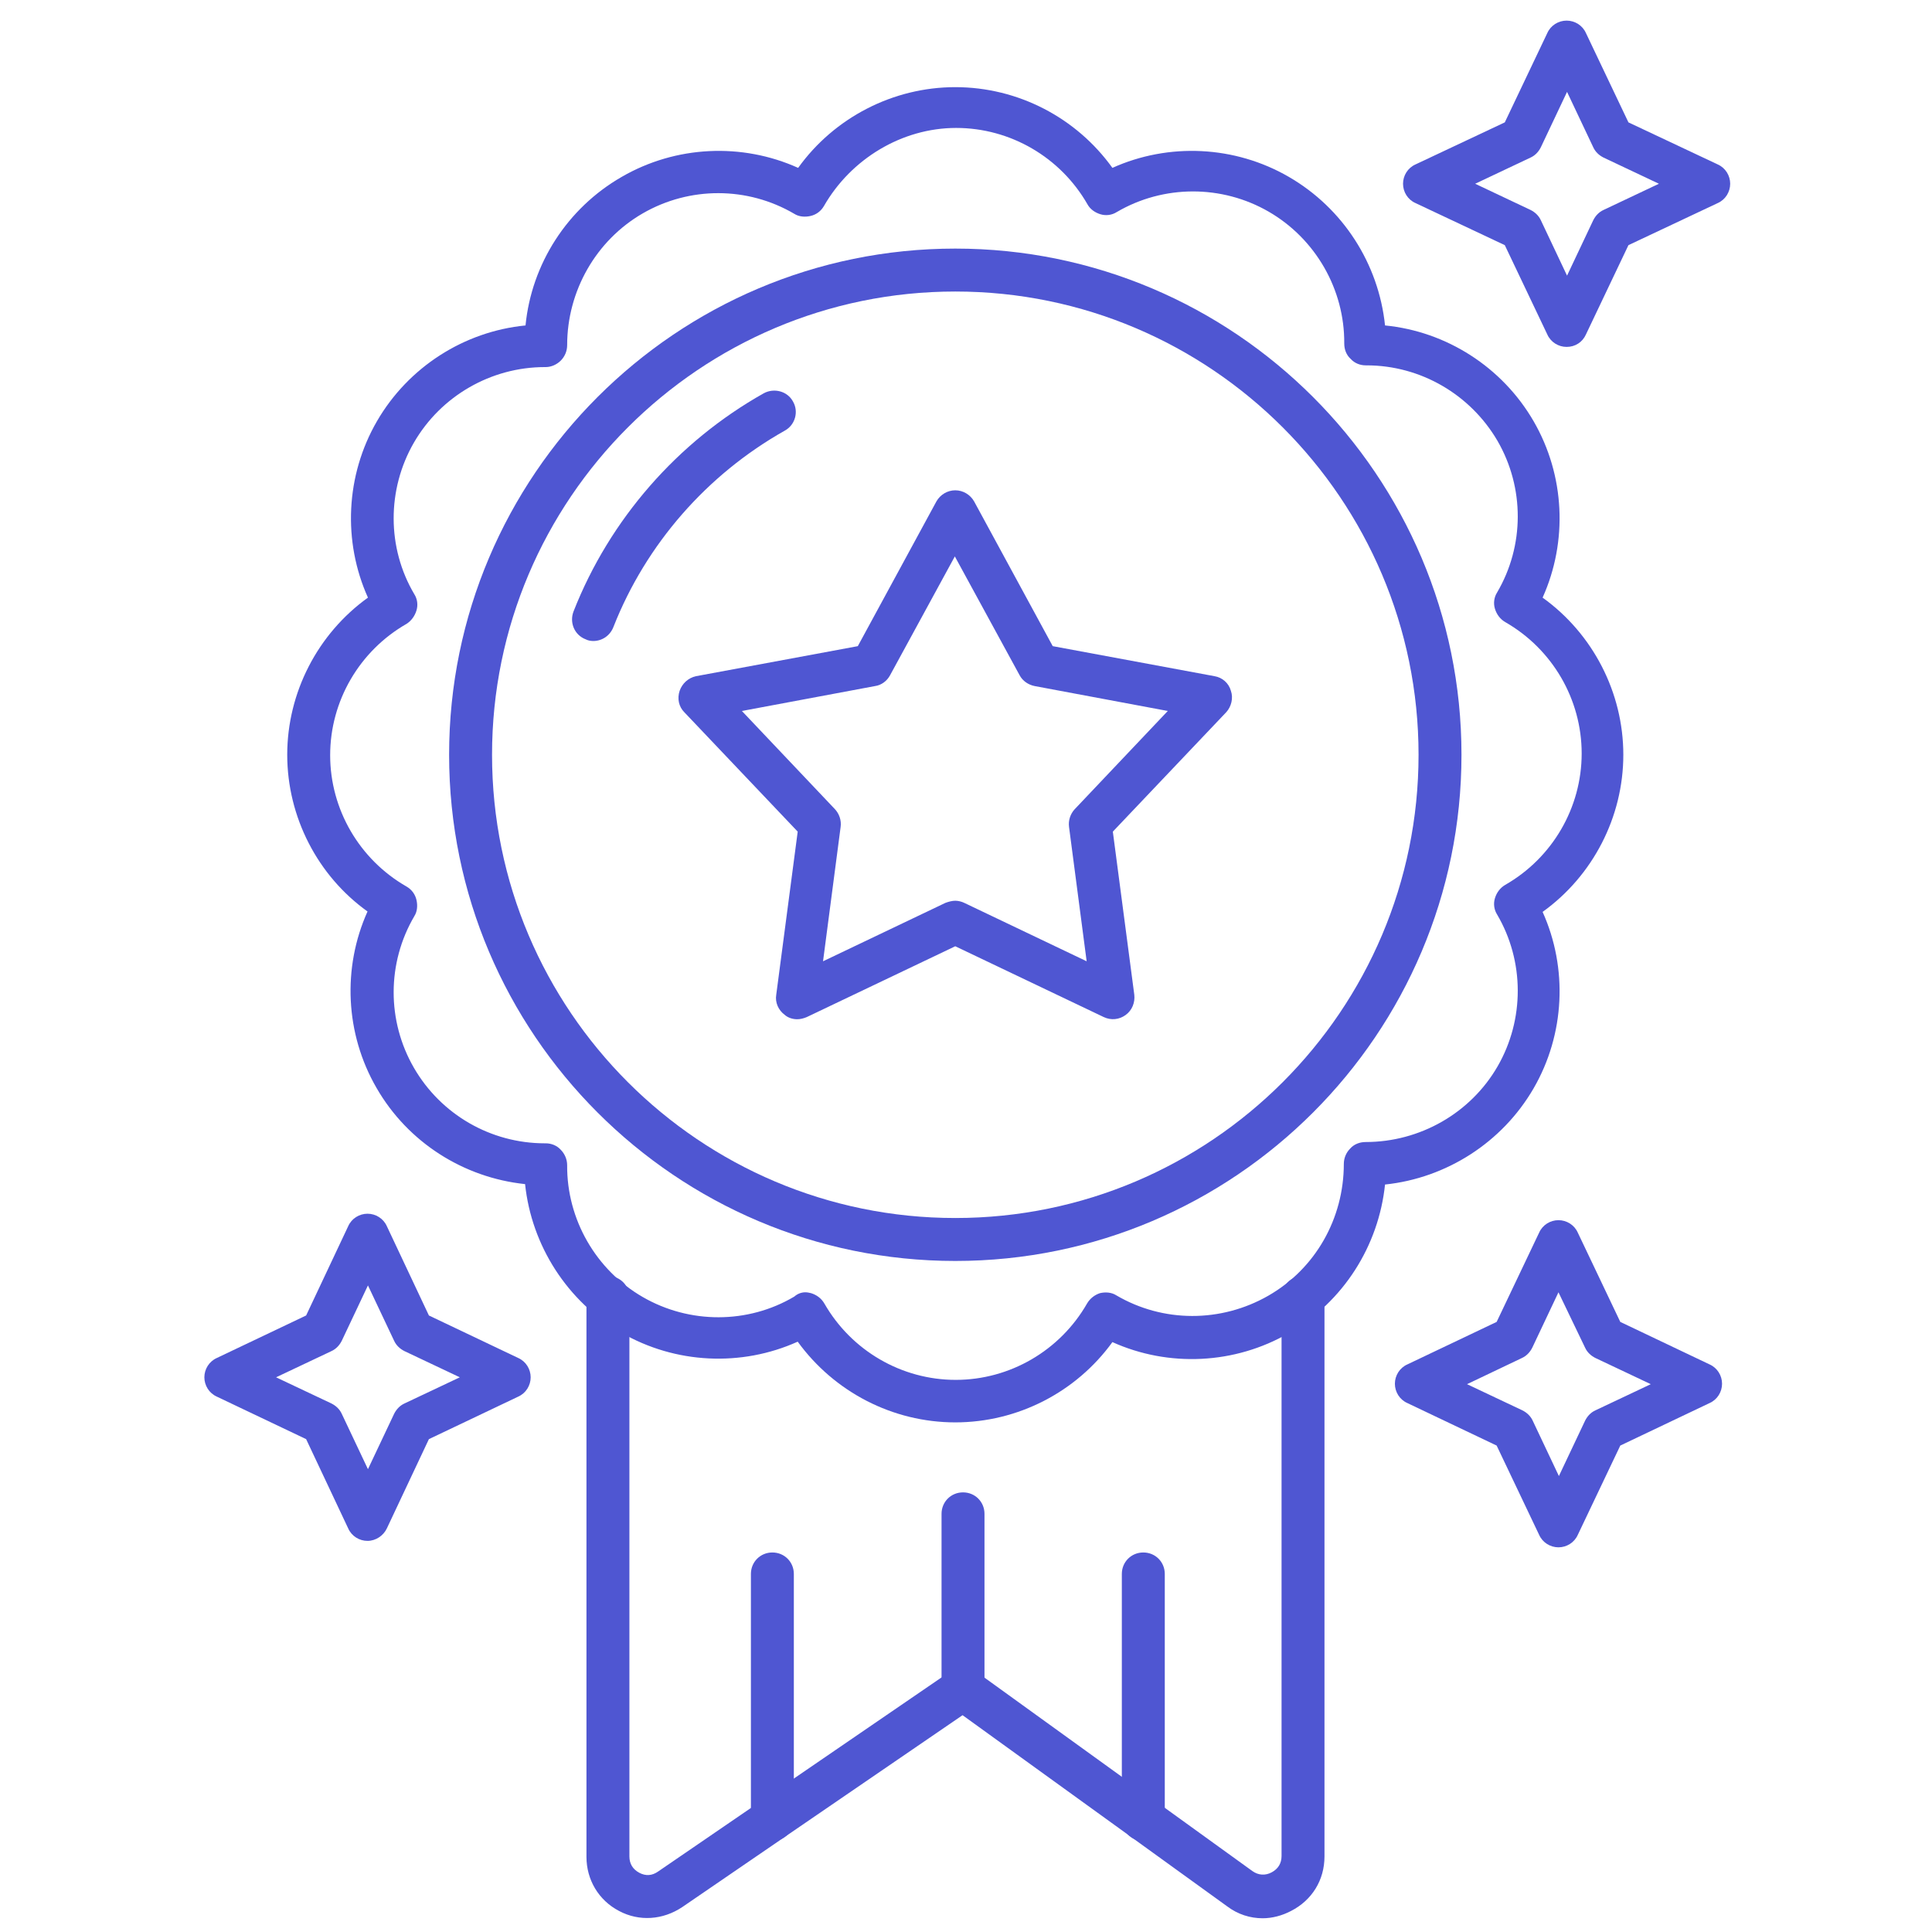
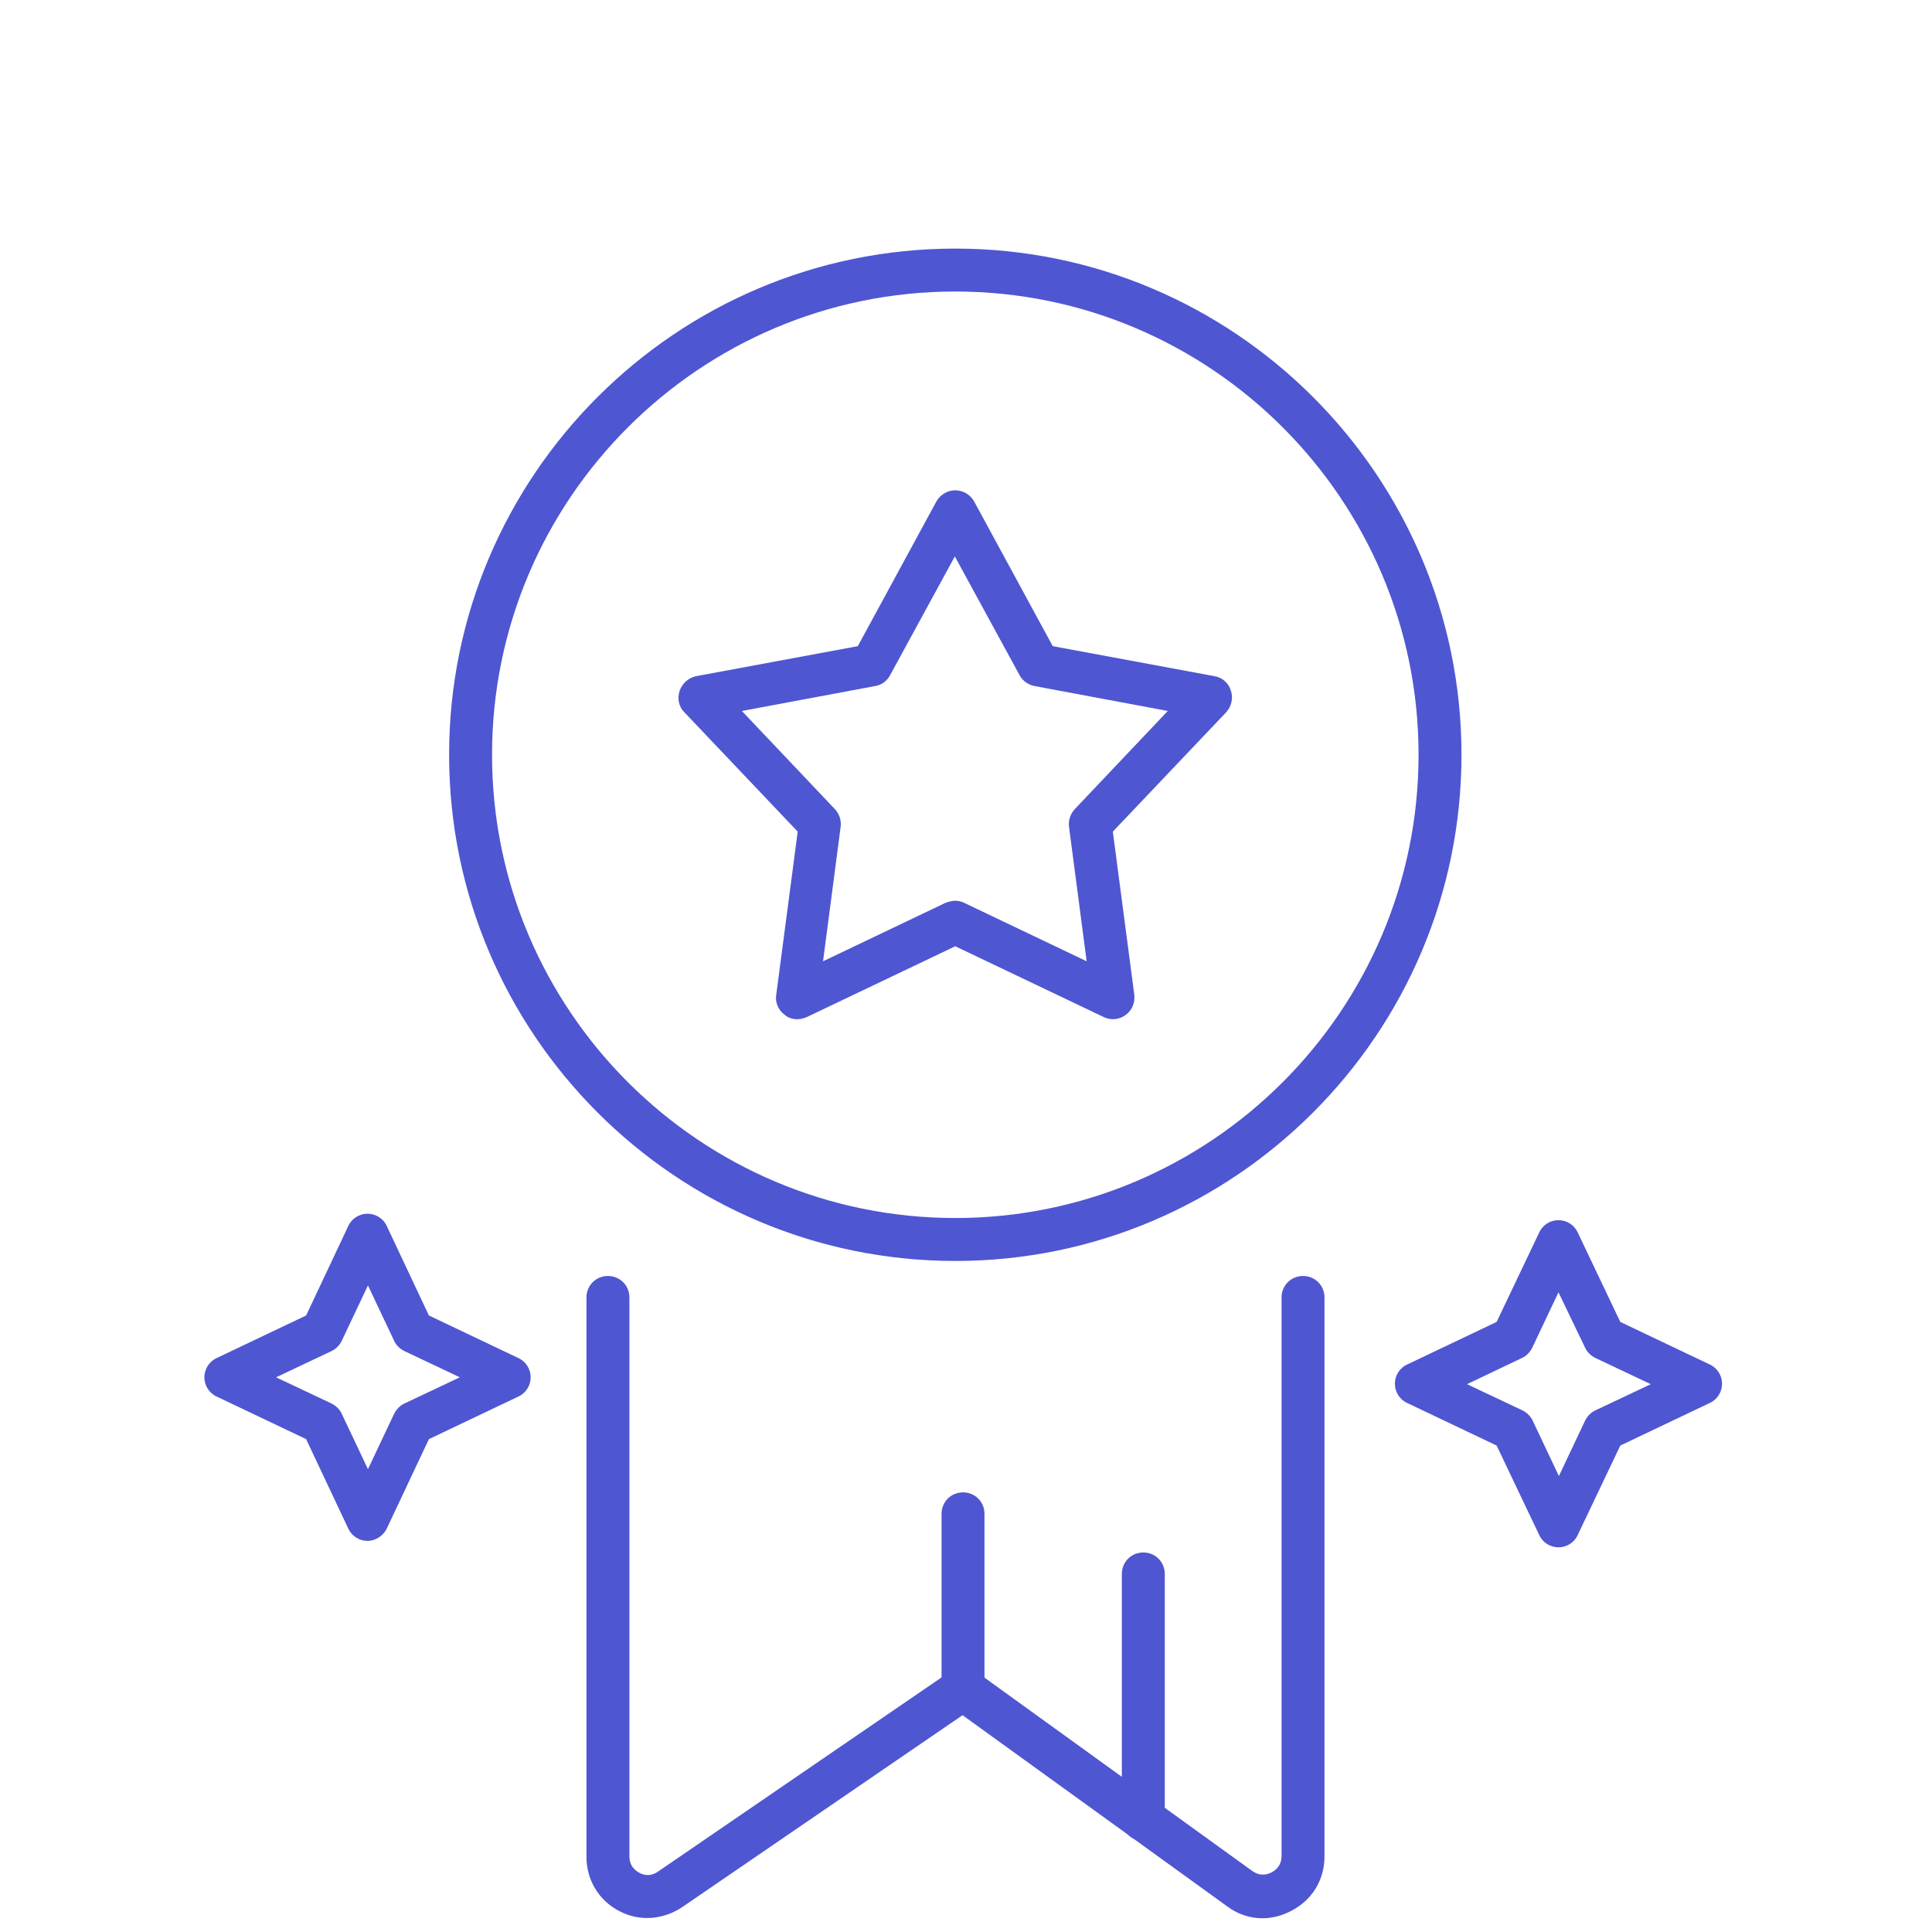
<svg xmlns="http://www.w3.org/2000/svg" width="100" height="100" viewBox="0 0 100 100" fill="none">
-   <path d="M49.445 73.622C46.2 73.622 43.178 72.045 41.289 69.445C38.378 70.756 34.956 70.6 32.156 68.978C29.356 67.356 27.512 64.467 27.178 61.289C24 60.956 21.112 59.133 19.489 56.311C17.867 53.511 17.712 50.089 19.023 47.178C16.445 45.334 14.867 42.289 14.867 39.067C14.867 35.845 16.445 32.8 19.045 30.933C17.734 28.022 17.889 24.6 19.512 21.8C21.134 19 24.023 17.156 27.201 16.845C27.512 13.667 29.356 10.778 32.178 9.156C34.978 7.533 38.401 7.378 41.312 8.689C43.178 6.089 46.223 4.511 49.445 4.511C52.689 4.511 55.712 6.089 57.578 8.689C60.489 7.378 63.912 7.533 66.712 9.156C69.512 10.778 71.356 13.645 71.689 16.845C74.867 17.156 77.756 19 79.378 21.8C81.001 24.6 81.156 28.022 79.845 30.933C82.445 32.8 84.023 35.845 84.023 39.067C84.023 42.289 82.445 45.334 79.845 47.2C81.156 50.111 81.001 53.533 79.378 56.334C77.756 59.133 74.867 60.978 71.689 61.311C71.356 64.489 69.534 67.378 66.712 69C63.912 70.622 60.489 70.778 57.578 69.467C55.712 72.045 52.689 73.622 49.445 73.622ZM41.689 66.889C41.778 66.889 41.889 66.911 41.978 66.933C42.267 67.022 42.512 67.2 42.667 67.467C44.067 69.911 46.667 71.422 49.467 71.422C52.267 71.422 54.867 69.911 56.267 67.467C56.423 67.2 56.667 67.022 56.934 66.933C57.223 66.867 57.534 66.889 57.778 67.045C60.2 68.467 63.2 68.467 65.645 67.067C68.089 65.667 69.556 63.067 69.556 60.245C69.556 59.956 69.667 59.667 69.889 59.445C70.089 59.222 70.378 59.111 70.689 59.111C73.489 59.111 76.112 57.622 77.512 55.2C78.912 52.778 78.912 49.756 77.489 47.334C77.334 47.089 77.289 46.778 77.378 46.489C77.467 46.2 77.645 45.956 77.912 45.8C80.356 44.4 81.867 41.8 81.867 39C81.867 36.2 80.356 33.6 77.912 32.2C77.645 32.045 77.467 31.8 77.378 31.511C77.289 31.222 77.334 30.911 77.489 30.667C78.912 28.245 78.912 25.245 77.512 22.822C76.112 20.422 73.534 18.911 70.734 18.911C70.712 18.911 70.712 18.911 70.689 18.911C70.4 18.911 70.112 18.8 69.912 18.578C69.689 18.378 69.578 18.089 69.578 17.778C69.6 14.978 68.089 12.356 65.667 10.956C63.245 9.556 60.223 9.556 57.8 10.978C57.556 11.133 57.245 11.178 56.956 11.089C56.667 11 56.423 10.822 56.289 10.578C54.889 8.133 52.289 6.622 49.489 6.622C46.689 6.622 44.045 8.222 42.645 10.667C42.489 10.934 42.245 11.111 41.956 11.178C41.667 11.245 41.356 11.222 41.112 11.067C38.689 9.645 35.689 9.645 33.267 11.045C30.845 12.445 29.356 15.067 29.356 17.867C29.356 18.156 29.245 18.445 29.023 18.667C28.823 18.867 28.534 19 28.245 19C28.223 19 28.223 19 28.201 19C25.423 19 22.823 20.489 21.423 22.911C20.023 25.334 20.023 28.356 21.445 30.756C21.601 31 21.645 31.311 21.556 31.6C21.467 31.889 21.289 32.133 21.045 32.289C18.601 33.689 17.089 36.289 17.089 39.089C17.089 41.889 18.601 44.489 21.045 45.889C21.312 46.045 21.489 46.289 21.556 46.578C21.623 46.867 21.601 47.178 21.445 47.422C20.023 49.845 20.023 52.845 21.423 55.267C22.823 57.689 25.401 59.178 28.201 59.178H28.245C28.534 59.178 28.823 59.289 29.023 59.511C29.223 59.711 29.356 60 29.356 60.311C29.334 63.111 30.845 65.734 33.267 67.133C35.689 68.534 38.712 68.534 41.112 67.111C41.289 66.956 41.489 66.889 41.689 66.889Z" fill="#4f56d2" />
  <path d="M49.446 65.267C35.002 65.267 23.246 53.511 23.246 39.067C23.246 24.622 35.002 12.867 49.446 12.867C63.891 12.867 75.646 24.622 75.646 39.067C75.646 53.511 63.891 65.267 49.446 65.267ZM49.446 15.089C36.224 15.089 25.468 25.845 25.468 39.067C25.468 52.289 36.224 63.044 49.446 63.044C62.668 63.044 73.424 52.289 73.424 39.067C73.424 25.845 62.668 15.089 49.446 15.089Z" fill="#4f56d2" />
  <path d="M65.356 99.289C64.711 99.289 64.067 99.089 63.511 98.667L49.822 88.778L35.311 98.712C34.311 99.378 33.089 99.467 32.044 98.912C30.978 98.356 30.355 97.289 30.355 96.112V67.156C30.355 66.534 30.844 66.045 31.467 66.045C32.089 66.045 32.578 66.534 32.578 67.156V96.089C32.578 96.467 32.755 96.756 33.089 96.934C33.422 97.112 33.755 97.089 34.067 96.867L49.222 86.489C49.6 86.223 50.111 86.223 50.511 86.512L64.822 96.845C65.133 97.067 65.489 97.089 65.822 96.912C66.156 96.734 66.333 96.445 66.333 96.067V67.156C66.333 66.534 66.822 66.045 67.444 66.045C68.067 66.045 68.555 66.534 68.555 67.156V96.089C68.555 97.312 67.911 98.356 66.822 98.912C66.356 99.156 65.844 99.289 65.356 99.289Z" fill="#4f56d2" />
  <path d="M41.267 52.756C41.044 52.756 40.8 52.689 40.622 52.533C40.289 52.289 40.111 51.889 40.178 51.489L41.289 43.045L35.422 36.867C35.133 36.578 35.044 36.156 35.178 35.756C35.311 35.378 35.622 35.089 36.022 35L44.4 33.445L48.467 25.956C48.667 25.6 49.044 25.378 49.444 25.378C49.844 25.378 50.222 25.6 50.422 25.956L54.489 33.445L62.867 35C63.267 35.067 63.6 35.356 63.711 35.756C63.844 36.133 63.733 36.578 63.467 36.867L57.6 43.045L58.711 51.489C58.756 51.889 58.6 52.289 58.267 52.533C57.933 52.778 57.511 52.822 57.133 52.645L49.444 48.978L41.756 52.645C41.6 52.711 41.422 52.756 41.267 52.756ZM49.444 46.622C49.6 46.622 49.778 46.667 49.911 46.733L56.245 49.756L55.333 42.8C55.289 42.467 55.4 42.133 55.622 41.889L60.444 36.8L53.556 35.511C53.222 35.445 52.933 35.245 52.778 34.956L49.422 28.8L46.067 34.956C45.911 35.245 45.622 35.467 45.289 35.511L38.4 36.8L43.222 41.889C43.444 42.133 43.556 42.467 43.511 42.8L42.6 49.756L48.933 46.733C49.111 46.667 49.289 46.622 49.444 46.622Z" fill="#4f56d2" />
-   <path d="M30.71 33.178C30.576 33.178 30.443 33.156 30.31 33.089C29.732 32.867 29.465 32.222 29.687 31.645C31.554 26.889 35.065 22.867 39.532 20.356C40.065 20.067 40.754 20.245 41.043 20.778C41.354 21.311 41.154 22 40.621 22.289C36.599 24.556 33.443 28.156 31.754 32.445C31.576 32.911 31.154 33.178 30.71 33.178Z" fill="#4f56d2" />
  <path d="M49.846 88.534C49.223 88.534 48.734 88.045 48.734 87.422V78.356C48.734 77.734 49.223 77.245 49.846 77.245C50.468 77.245 50.957 77.734 50.957 78.356V87.422C50.957 88.045 50.446 88.534 49.846 88.534Z" fill="#4f56d2" />
  <path d="M59.178 95.289C58.555 95.289 58.066 94.8 58.066 94.178V81.467C58.066 80.845 58.555 80.356 59.178 80.356C59.8 80.356 60.289 80.845 60.289 81.467V94.178C60.289 94.778 59.778 95.289 59.178 95.289Z" fill="#4f56d2" />
-   <path d="M39.978 95.289C39.356 95.289 38.867 94.8 38.867 94.178V81.467C38.867 80.845 39.356 80.356 39.978 80.356C40.6 80.356 41.089 80.845 41.089 81.467V94.178C41.089 94.778 40.6 95.289 39.978 95.289Z" fill="#4f56d2" />
  <path d="M19.023 79.756C18.6 79.756 18.2 79.511 18.023 79.111L15.845 74.489L11.223 72.289C10.823 72.111 10.578 71.711 10.578 71.289C10.578 70.867 10.823 70.467 11.223 70.289L15.845 68.089L18.023 63.467C18.2 63.067 18.6 62.822 19.023 62.822C19.445 62.822 19.845 63.067 20.023 63.467L22.2 68.089L26.823 70.289C27.223 70.467 27.467 70.867 27.467 71.289C27.467 71.711 27.223 72.111 26.823 72.289L22.2 74.489L20.023 79.111C19.845 79.489 19.445 79.756 19.023 79.756ZM14.289 71.289L17.156 72.644C17.378 72.756 17.578 72.933 17.689 73.178L19.045 76.044L20.4 73.178C20.512 72.956 20.689 72.756 20.934 72.644L23.8 71.289L20.934 69.933C20.712 69.822 20.512 69.644 20.4 69.4L19.045 66.533L17.689 69.4C17.578 69.622 17.4 69.822 17.156 69.933L14.289 71.289Z" fill="#4f56d2" />
  <path d="M80.666 80.089C80.244 80.089 79.844 79.845 79.666 79.445L77.466 74.822L72.844 72.622C72.444 72.445 72.199 72.045 72.199 71.622C72.199 71.2 72.444 70.8 72.844 70.622L77.466 68.422L79.666 63.8C79.844 63.4 80.244 63.156 80.666 63.156C81.088 63.156 81.488 63.4 81.666 63.8L83.866 68.422L88.488 70.622C88.888 70.8 89.133 71.2 89.133 71.622C89.133 72.045 88.888 72.445 88.488 72.622L83.866 74.822L81.666 79.445C81.488 79.845 81.088 80.089 80.666 80.089ZM75.933 71.645L78.799 73C79.021 73.111 79.221 73.289 79.333 73.534L80.688 76.4L82.044 73.534C82.155 73.311 82.333 73.111 82.577 73L85.444 71.645L82.577 70.289C82.355 70.178 82.155 70 82.044 69.756L80.666 66.889L79.31 69.756C79.199 69.978 79.021 70.178 78.777 70.289L75.933 71.645Z" fill="#4f56d2" />
-   <path d="M81.088 17.956C80.665 17.956 80.266 17.711 80.088 17.311L77.888 12.689L73.266 10.511C72.865 10.334 72.621 9.934 72.621 9.511C72.621 9.089 72.865 8.689 73.266 8.511L77.888 6.334L80.088 1.711C80.266 1.311 80.665 1.067 81.088 1.067C81.51 1.067 81.91 1.311 82.088 1.711L84.288 6.334L88.91 8.511C89.31 8.689 89.554 9.089 89.554 9.511C89.554 9.934 89.31 10.334 88.91 10.511L84.288 12.689L82.088 17.311C81.91 17.711 81.532 17.956 81.088 17.956ZM76.354 9.511L79.221 10.867C79.443 10.978 79.643 11.156 79.754 11.4L81.11 14.267L82.466 11.4C82.577 11.178 82.754 10.978 82.999 10.867L85.865 9.511L82.999 8.156C82.777 8.045 82.577 7.867 82.466 7.622L81.11 4.756L79.754 7.622C79.643 7.845 79.466 8.045 79.221 8.156L76.354 9.511Z" fill="#4f56d2" />
</svg>